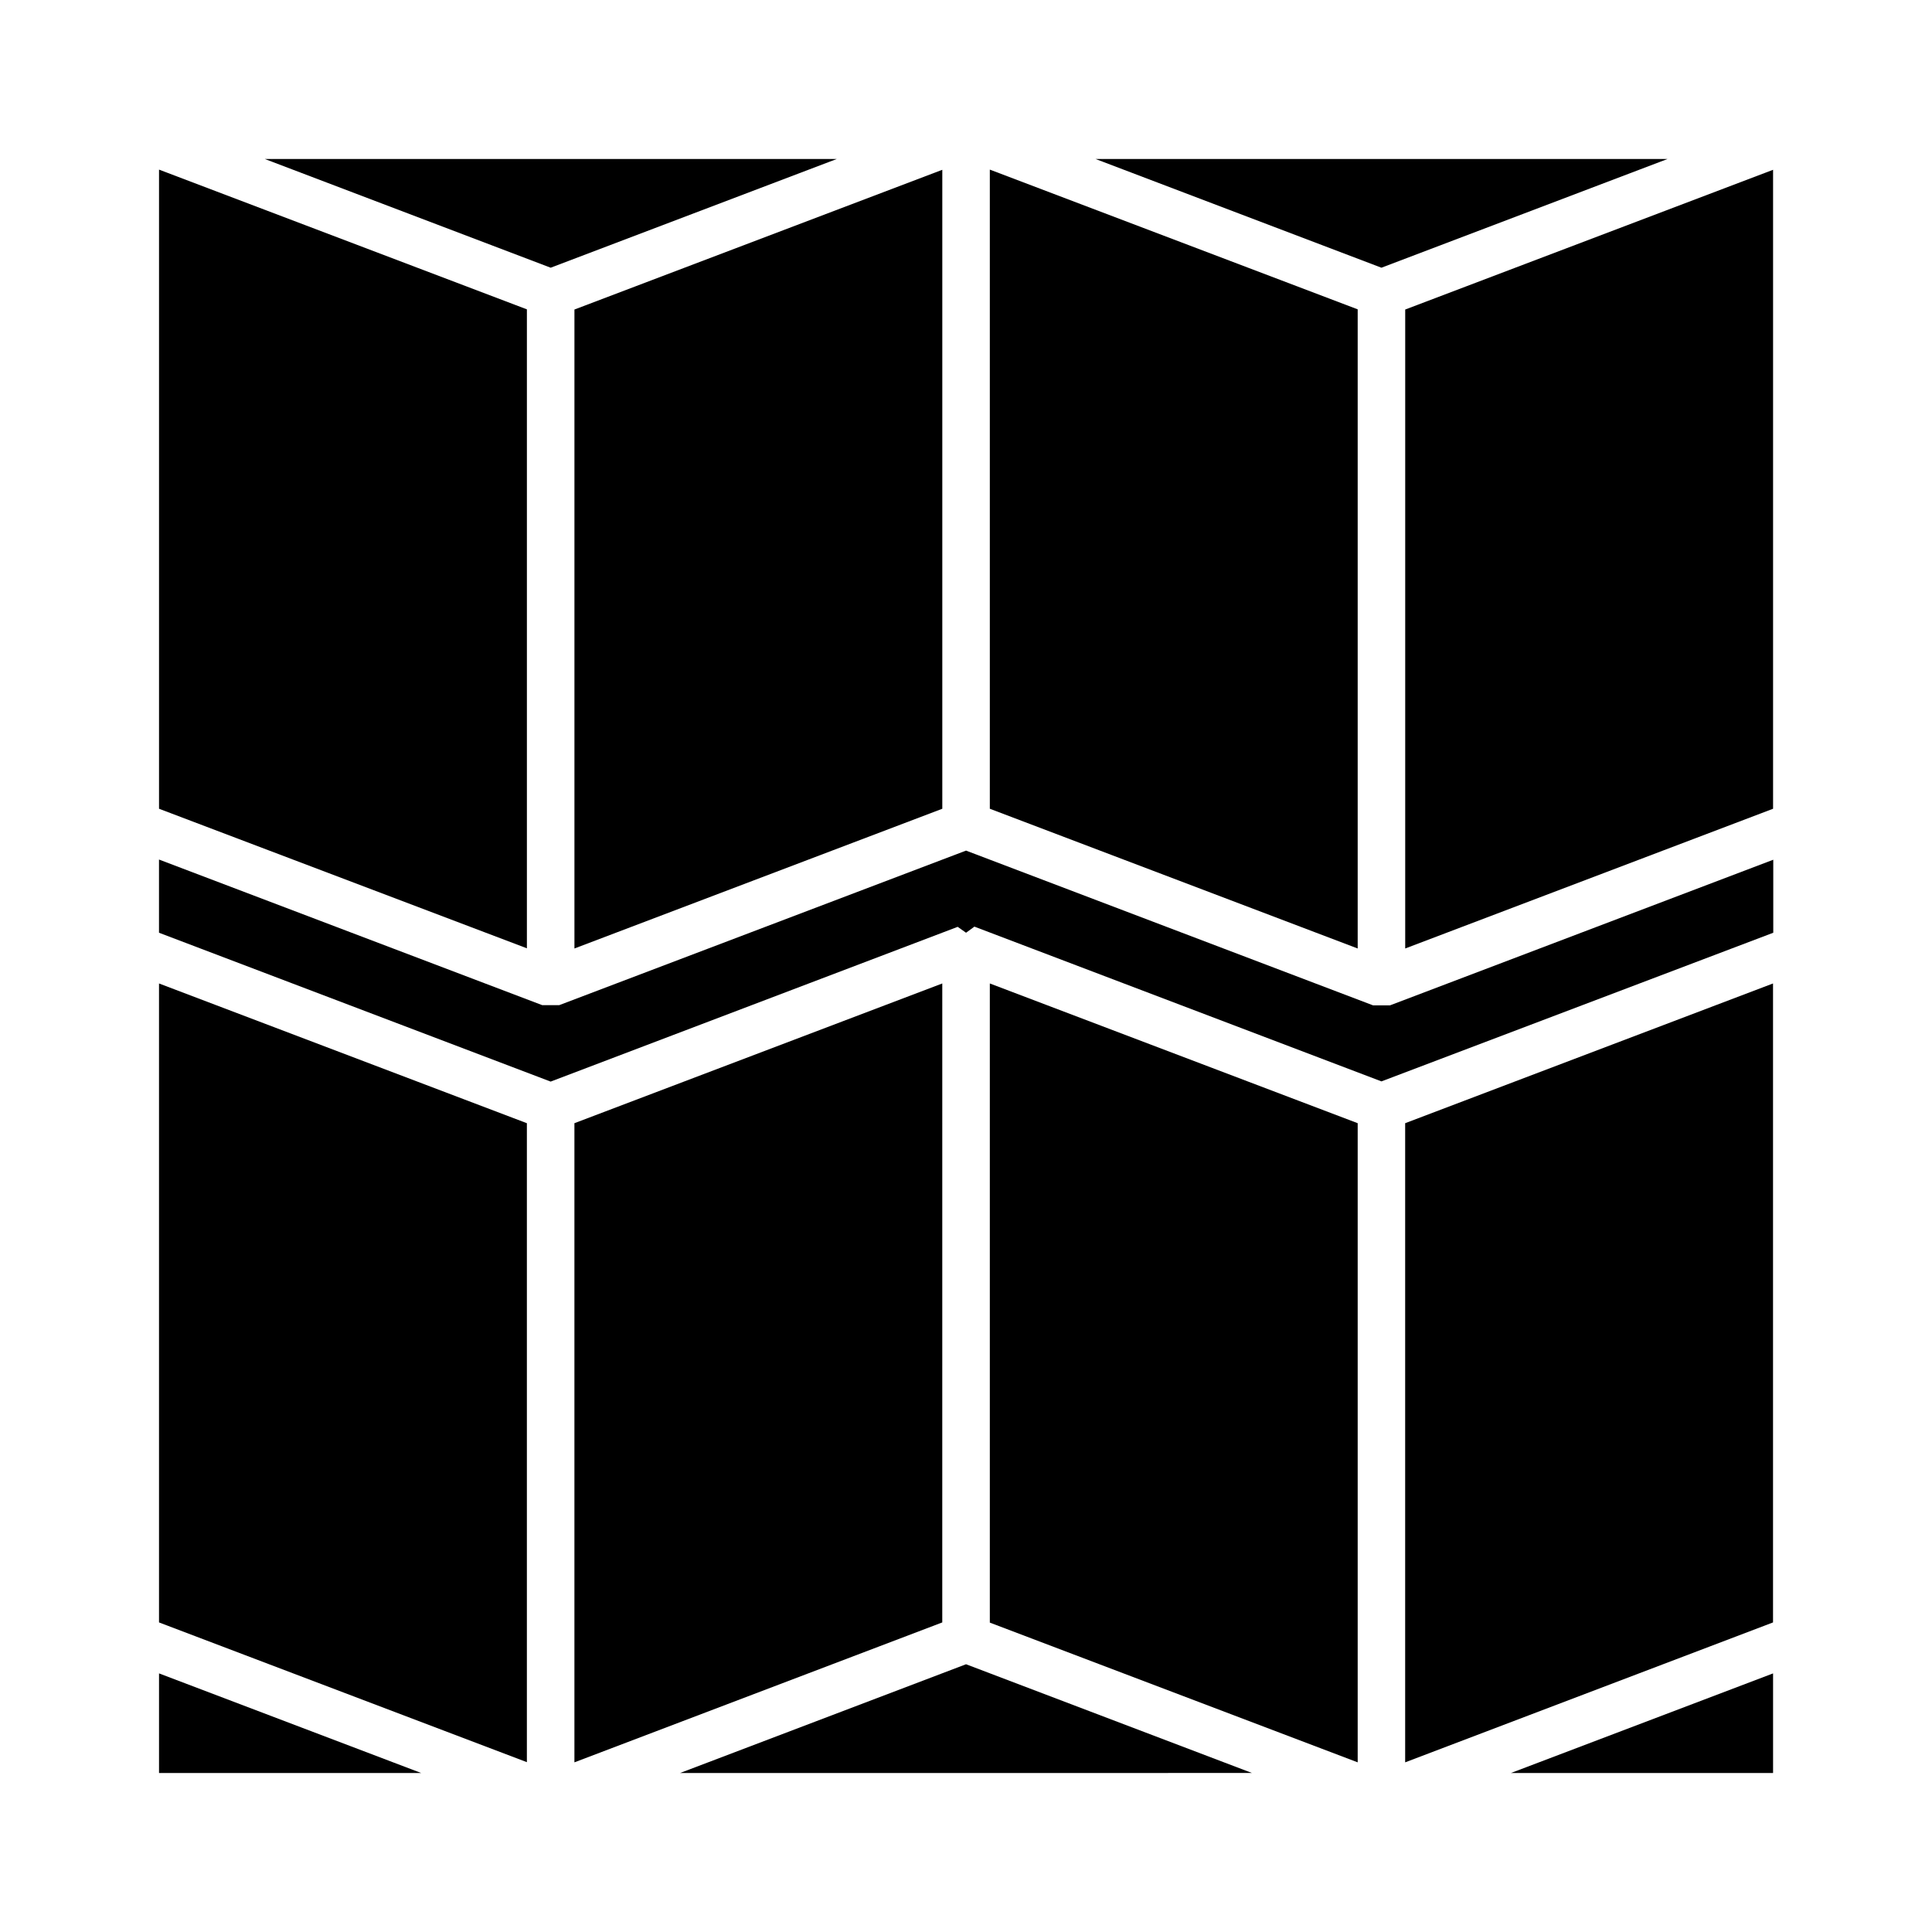
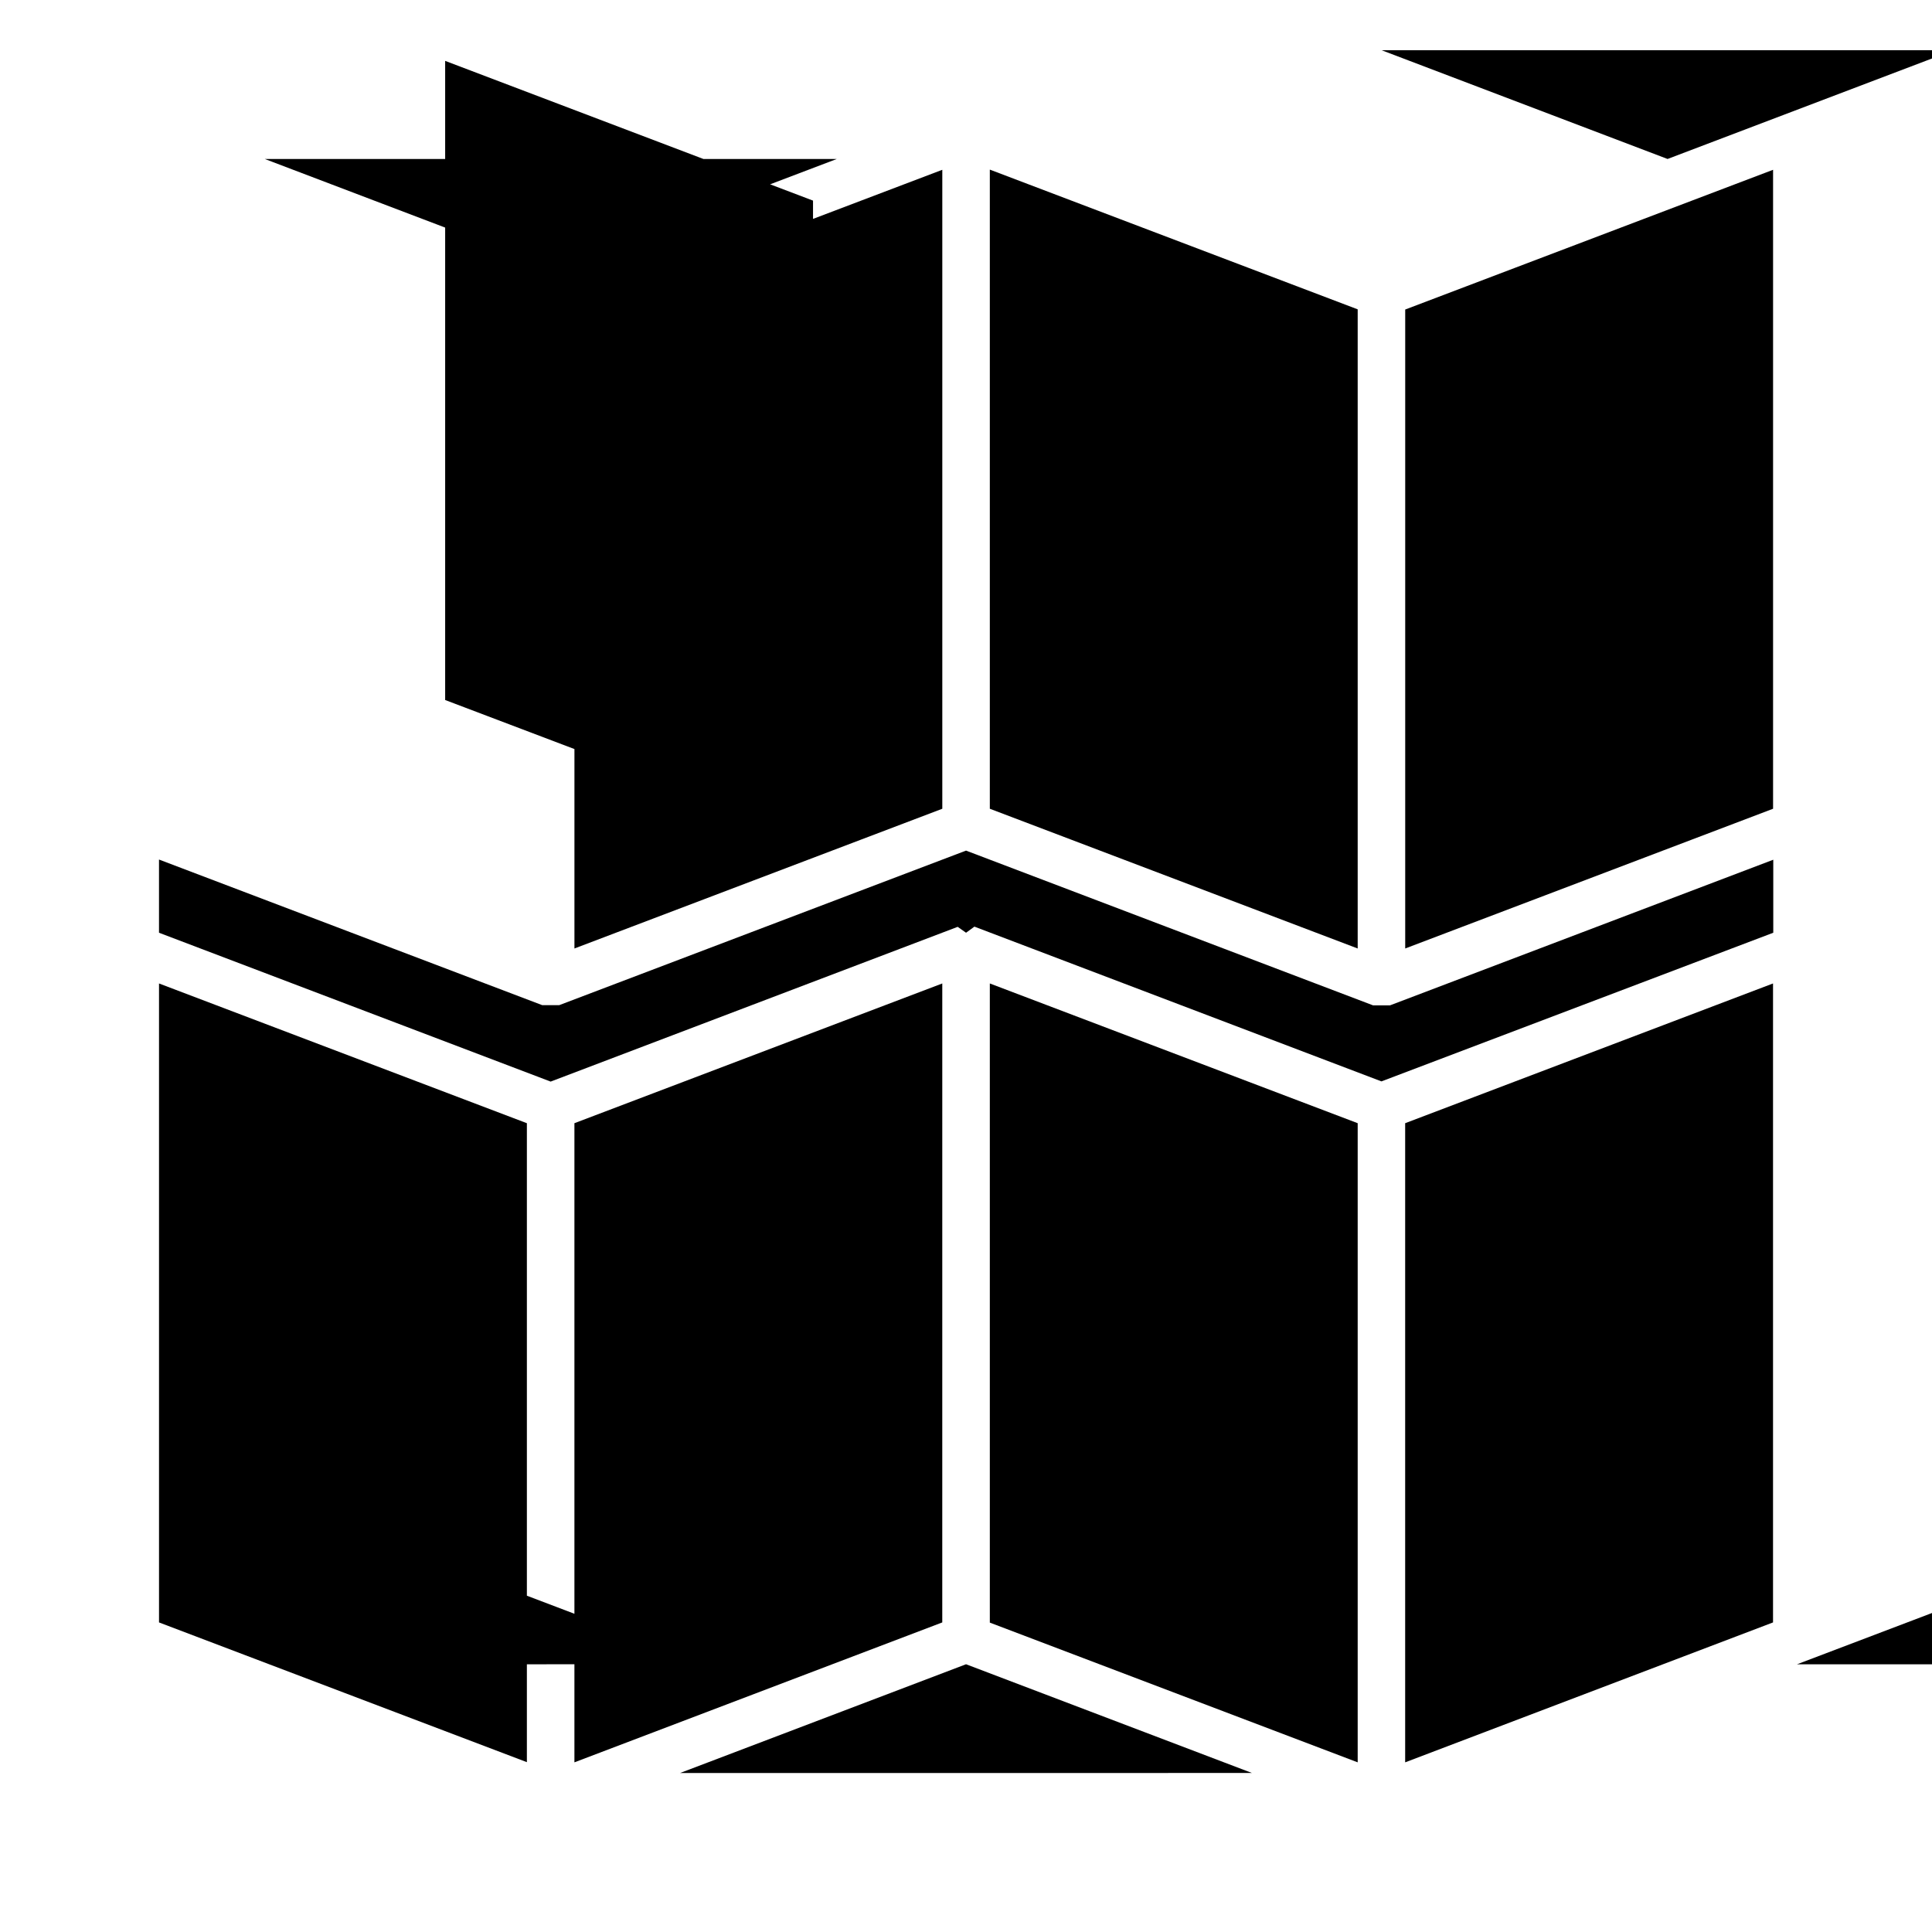
<svg xmlns="http://www.w3.org/2000/svg" fill="#000000" width="800px" height="800px" version="1.1" viewBox="144 144 512 512">
-   <path d="m613.87 573.96-97.488 37.078v-169.38l97.488-37.031zm-427.73-169.33 97.488 37.031v169.33l-97.488-37.031zm207.57 169.33-97.484 37.078v-169.38l97.488-37.031zm6.301 11.082 75.773 28.816-151.55 0.004zm103.79 25.996-97.488-37.031v-169.38l97.488 37.031zm6.297-180.46-107.87-41.012-2.215 1.617-2.215-1.562-107.87 41.012-103.79-39.449v-19.398l101.57 38.594h4.484l107.82-40.961 107.87 41.012h4.484l101.57-38.594v19.348zm6.297-204.55 97.488-37.031v169.33l-97.488 37.031zm-12.594 169.33-97.488-37.031v-169.38l97.488 37.031zm-207.57-169.33 97.488-37.031v169.33l-97.488 37.031zm-6.297-11.082-75.773-28.816h151.6zm-103.79-25.996 97.488 37.031v169.33l-97.488-36.984zm323.95 25.996-75.773-28.816h151.6zm-323.95 372.52 69.477 26.398-69.477 0.004zm358.26 26.402 69.477-26.398v26.398z" />
+   <path d="m613.87 573.96-97.488 37.078v-169.38l97.488-37.031zm-427.73-169.33 97.488 37.031v169.33l-97.488-37.031zm207.57 169.33-97.484 37.078v-169.38l97.488-37.031zm6.301 11.082 75.773 28.816-151.55 0.004zm103.79 25.996-97.488-37.031v-169.38l97.488 37.031zm6.297-180.46-107.87-41.012-2.215 1.617-2.215-1.562-107.87 41.012-103.79-39.449v-19.398l101.57 38.594h4.484l107.82-40.961 107.87 41.012h4.484l101.57-38.594v19.348zm6.297-204.55 97.488-37.031v169.33l-97.488 37.031zm-12.594 169.33-97.488-37.031v-169.38l97.488 37.031zm-207.57-169.33 97.488-37.031v169.33l-97.488 37.031zm-6.297-11.082-75.773-28.816h151.6m-103.79-25.996 97.488 37.031v169.33l-97.488-36.984zm323.95 25.996-75.773-28.816h151.6zm-323.95 372.52 69.477 26.398-69.477 0.004zm358.26 26.402 69.477-26.398v26.398z" />
</svg>